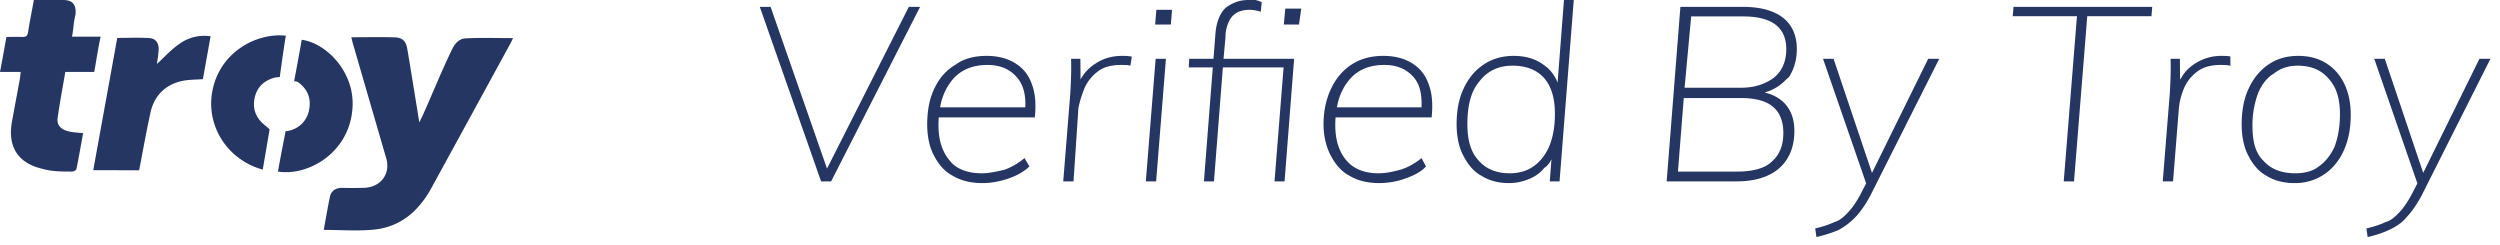
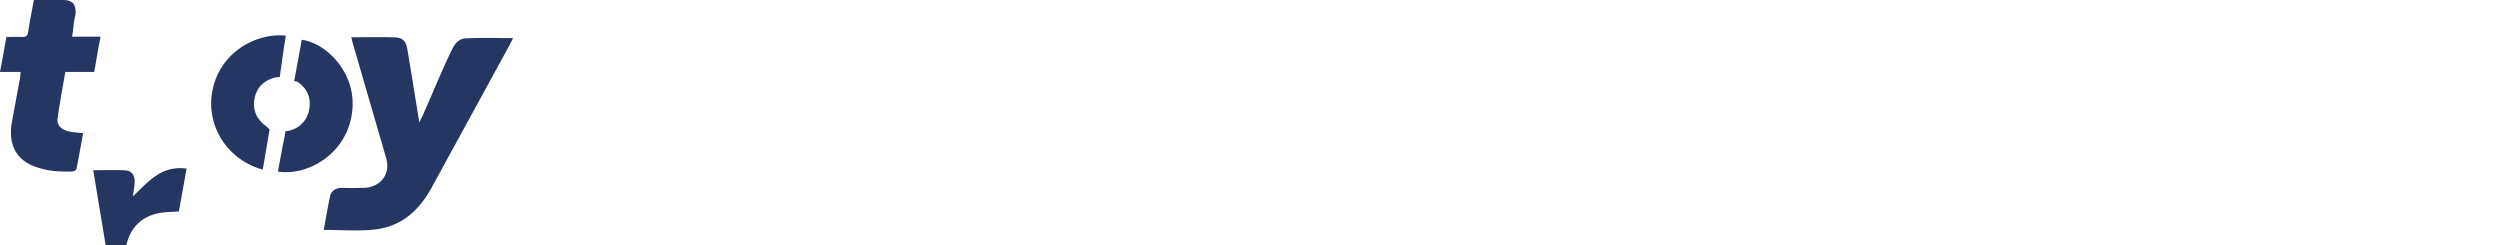
<svg xmlns="http://www.w3.org/2000/svg" width="102" height="10" viewBox="0 0 102 10">
  <g>
    <g>
      <g>
-         <path fill="#263663" d="M14.334 1.52c.666 0 1.201-.014 1.78.005.31.01.452.158.504.475.157.925.305 1.856.457 2.792.006.04.016.076.034.208.06-.145.098-.202.126-.265C17.642 3.833 18 2.93 18.451 2c.105-.211.273-.425.549-.434.62-.034 1.265-.011 1.932-.011-.042.086-.076.166-.12.243a4335.44 4335.44 0 0 1-3.214 5.878c-.505.918-1.239 1.582-2.344 1.692-.664.067-1.343.012-2.047.012.086-.451.159-.902.26-1.38.058-.227.248-.346.533-.335.279.01.543.004.817 0 .703-.008 1.13-.557.94-1.211a5365.91 5365.91 0 0 1-1.354-4.66c-.023-.078-.04-.155-.07-.274zM.844 2.935H0c.093-.49.175-.935.262-1.428.228 0 .432-.008.636 0 .157.008.224-.039.249-.2C1.21.878 1.303.452 1.38 0h1.194C3 0 3.12.231 3.079.608 3 .896 3 1.18 2.939 1.495h1.166C4 2 3.93 2.458 3.845 2.935h-1.18c-.108.632-.228 1.264-.315 1.887-.04.294.16.487.506.55.144.03.336.04.536.062-.093.495-.174.982-.275 1.465C3.107 6.947 3 7 2.931 7c-.407 0-.824 0-1.217-.116C.744 6.656.314 6 .482 5 .586 4.42.7 3.825.808 3.231c.016-.088.021-.179.035-.296zm2.96 4.01l.98-5.398c.452 0 .886-.02 1.317.007.249.016.373.198.373.446-.007.228-.05.44-.071.609.293-.265.597-.609.93-.827.361-.26.815-.368 1.259-.301l-.314 1.747c-.278.025-.59.017-.86.078-.68.152-1.106.595-1.267 1.235-.151.683-.279 1.38-.41 2.072l-.064.333zm7.858-5.49c-.094.545-.247 1.688-.247 1.688s-.17.013-.21.024c-.444.123-.726.399-.816.833-.098.46.066.851.466 1.147.027.02.145.13.145.13s-.19 1.123-.28 1.642C9.3 6.532 8.41 5.168 8.657 3.757c.286-1.64 1.826-2.432 3.006-2.301zM11.34 7c.085-.48.186-1 .27-1.426l.041-.221a1.057 1.057 0 0 0 .96-.868c.093-.485-.061-.854-.465-1.143A.468.468 0 0 0 12 3.313s.227-1.19.31-1.69c.996.134 2.122 1.28 2.077 2.68C14.327 6.178 12.617 7.2 11.34 7z" />
+         <path fill="#263663" d="M14.334 1.52c.666 0 1.201-.014 1.78.005.31.01.452.158.504.475.157.925.305 1.856.457 2.792.006.04.016.076.034.208.06-.145.098-.202.126-.265C17.642 3.833 18 2.93 18.451 2c.105-.211.273-.425.549-.434.62-.034 1.265-.011 1.932-.011-.042.086-.076.166-.12.243a4335.44 4335.44 0 0 1-3.214 5.878c-.505.918-1.239 1.582-2.344 1.692-.664.067-1.343.012-2.047.012.086-.451.159-.902.26-1.38.058-.227.248-.346.533-.335.279.01.543.004.817 0 .703-.008 1.13-.557.94-1.211a5365.91 5365.91 0 0 1-1.354-4.66c-.023-.078-.04-.155-.07-.274zM.844 2.935H0c.093-.49.175-.935.262-1.428.228 0 .432-.008.636 0 .157.008.224-.039.249-.2C1.21.878 1.303.452 1.38 0h1.194C3 0 3.12.231 3.079.608 3 .896 3 1.18 2.939 1.495h1.166C4 2 3.93 2.458 3.845 2.935h-1.18c-.108.632-.228 1.264-.315 1.887-.04.294.16.487.506.55.144.03.336.04.536.062-.093.495-.174.982-.275 1.465C3.107 6.947 3 7 2.931 7c-.407 0-.824 0-1.217-.116C.744 6.656.314 6 .482 5 .586 4.42.7 3.825.808 3.231c.016-.088.021-.179.035-.296zm2.96 4.01c.452 0 .886-.02 1.317.007.249.016.373.198.373.446-.007.228-.05.44-.071.609.293-.265.597-.609.93-.827.361-.26.815-.368 1.259-.301l-.314 1.747c-.278.025-.59.017-.86.078-.68.152-1.106.595-1.267 1.235-.151.683-.279 1.38-.41 2.072l-.064.333zm7.858-5.49c-.094.545-.247 1.688-.247 1.688s-.17.013-.21.024c-.444.123-.726.399-.816.833-.098.46.066.851.466 1.147.027.02.145.13.145.13s-.19 1.123-.28 1.642C9.3 6.532 8.41 5.168 8.657 3.757c.286-1.64 1.826-2.432 3.006-2.301zM11.34 7c.085-.48.186-1 .27-1.426l.041-.221a1.057 1.057 0 0 0 .96-.868c.093-.485-.061-.854-.465-1.143A.468.468 0 0 0 12 3.313s.227-1.19.31-1.69c.996.134 2.122 1.28 2.077 2.68C14.327 6.178 12.617 7.2 11.34 7z" />
      </g>
    </g>
    <g>
-       <path fill="#263663" d="M96.55 9.32c.313-.073.578-.162.795-.265.217-.055.403-.239.56-.405L98 8.543c.122-.15.243-.335.36-.543l.269-.519L96.87 2.4h.43l1.567 4.653L101.16 2.4h.45L98.79 8c-.187.343-.39.644-.61.87-.18.227-.462.4-.725.52-.263.12-.548.214-.855.28zm-1.935-2.535c.27-.19.48-.465.63-.785.15-.4.225-.834.225-1.34 0-.66-.153-1.113-.47-1.46-.297-.346-.717-.52-1.25-.52-.373 0-.698.097-.975.32-.277.163-.492.44-.645.8-.13.36-.23.793-.23 1.3 0 .633.1 1.12.45 1.46.3.34.733.51 1.3.51.35 0 .695-.07.965-.285zm-2.145.385c-.32-.17-.568-.479-.745-.835-.177-.335-.265-.778-.265-1.265 0-.56.097-1.07.29-1.465.193-.417.462-.742.805-.975.343-.234.748-.35 1.215-.35.433 0 .81.098 1.13.295.32.196.568.477.745.84.177.363.265.788.265 1.275 0 .56-.097 1.048-.29 1.465-.193.417-.463.74-.81.97a2.12 2.12 0 0 1-1.2.345c-.44 0-.82-.1-1.14-.3zm-4.23.23l.29-3.62c.013-.227.023-.457.03-.69a12.04 12.04 0 0 0 0-.69h.38l.007.844L89 3.17c.13-.233.32-.425.555-.575a1.96 1.96 0 0 1 1.075-.315c.08 0 .152.002.215.005s.155.012.155.025v.37a1.457 1.457 0 0 0-.19-.025 4.554 4.554 0 0 0-.22-.005c-.393 0-.71.092-.95.275-.24.183-.418.41-.535.68a2.83 2.83 0 0 0-.205.795l-.24 3zm-4.04 0l.54-6.74h-2.62l.03-.38h5.66l-.03.38h-2.62l-.54 6.74zM74.06 9.32c.313-.073.578-.162.795-.265.217-.055.403-.239.56-.405l.093-.107c.124-.15.245-.335.362-.543l.269-.519L74.38 2.4h.43l1.567 4.653L78.67 2.4h.45L76.3 8c-.187.343-.39.644-.61.87-.22.227-.462.4-.69.52-.298.12-.583.214-.89.28zM70.88 7c.607 0 1.12-.125 1.395-.395.323-.27.485-.665.485-1.185 0-.473-.143-.83-.43-1.07l-.101-.076C71.943 4.085 71.533 4 71 4h-2.302l-.238 3zm-2.149-3.42H71c.58 0 1-.137 1.375-.41.337-.274.505-.667.505-1.17 0-.443-.148-.771-.445-1C72.138.782 71.7.67 71.12.67H69zM68 7.4l.56-7.12h2.53c.487 0 .91.067 1.225.2.33.133.578.328.745.585.167.257.25.572.25.935 0 .443-.115.817-.31 1.13l-.14.129a1.862 1.862 0 0 1-.747.478L72 3.774l.128.035c.307.096.55.249.727.456.237.277.355.635.355 1.075 0 .433-.092.804-.275 1.11-.183.307-.45.55-.8.705-.35.163-.775.245-1.275.245zm-5.055-.98c.33-.42.495-1.026.495-1.78 0-.64-.148-1.119-.44-1.455-.302-.337-.73-.505-1.29-.505-.573 0-1.023.214-1.35.64-.36.427-.49 1.01-.49 1.75 0 .633.13 1.125.455 1.475.303.35.728.525 1.275.525.567 0 1.015-.216 1.345-.65zm-2.505.75c-.32-.17-.568-.48-.745-.84-.177-.33-.265-.783-.265-1.27 0-.56.098-1.06.295-1.465.197-.417.47-.74.82-.97.35-.23.755-.345 1.215-.345.493 0 .91.127 1.24.38l.132.1c.154.14.278.305.37.496l.048.113L63.81 0h.4l-.58 7.4h-.4l.07-.9-.055.1a.766.766 0 0 1-.245.255c-.145.197-.37.348-.63.455-.26.107-.53.16-.81.16-.427 0-.8-.1-1.12-.3zM58 4.226c0-.446-.09-.802-.315-1.066-.29-.34-.685-.51-1.205-.51-.647 0-1.142.224-1.48.67l-.113.155a2.445 2.445 0 0 0-.305.728l-.038.177H58zM55.06 7.17c-.333-.17-.59-.479-.77-.835C54.11 6 54 5.557 54 5.07c0-.56.118-1.07.315-1.465.197-.417.475-.742.835-.975.36-.234.79-.35 1.29-.35.447 0 .827.094 1.14.28.313.187.545.44.695.835l.058.165c.103.34.128.75.077 1.23l-3.918.001-.006.076c-.004.079-.006.133-.006.243 0 .593.148 1.068.445 1.425.297.357.738.535 1.325.535.3 0 .602-.07.905-.15.303-.1.582-.257.845-.47l.18.34c-.18.21-.49.372-.85.495-.33.123-.713.185-1.06.185-.473 0-.877-.1-1.21-.3zM52.38 1l.06-.65h.65L53 1zm-3.26 6.4l.362-4.65H48.5l.02-.35h.99l.08-1.03c.04-.48.187-.828.41-1.045.283-.217.583-.325.93-.325h.265c.09 0 .185.06.285.08l-.04.4A1.609 1.609 0 0 0 51 .4c-.197 0-.348.03-.485.09a.758.758 0 0 0-.345.33l-.052.104A1.48 1.48 0 0 0 50 1.51l-.08.89h2.88l-.39 5H52l.37-4.65h-2.477L49.53 7.4zm-2.37 0l.4-5h.42l-.4 5zm.38-6.4l.05-.6h.64l-.05.6zm-3.75 6.4l.29-3.62c.013-.227.023-.457.03-.69.007-.234.007-.464 0-.69h.38l.007.844.041-.074a1.76 1.76 0 0 1 .567-.575c.305-.21.688-.315 1.075-.315.08 0 .152.002.23.005 0 .003.113.012.18.025l-.06.37c-.053-.014-.12-.022-.12-.025a9.653 9.653 0 0 0-.27-.005c-.393 0-.73.092-.95.275-.24.183-.418.41-.535.68A4.52 4.52 0 0 0 44 4.4l-.2 3zm-1.544-3.174c-.002-.446-.115-.802-.341-1.066-.29-.34-.692-.51-1.205-.51-.647 0-1.142.224-1.485.67l-.108.155a2.452 2.452 0 0 0-.305.728l-.038.177h3.476zM38.87 7.17c-.333-.17-.59-.479-.77-.835-.18-.335-.27-.778-.27-1.265 0-.56.098-1.07.295-1.465.197-.417.475-.742.875-.975.32-.234.75-.35 1.25-.35.447 0 .827.094 1.14.28.313.187.545.44.695.835l.058.165c.103.34.128.75.077 1.23l-3.918.001-.006.076c-.004.079-.006.133-.006.243 0 .593.148 1.068.445 1.425.265.357.738.535 1.325.535.3 0 .602-.07.94-.15.268-.1.547-.257.8-.47l.2.34c-.217.21-.5.372-.86.495s-.713.185-1.06.185c-.473 0-.877-.1-1.21-.3zm-5.37.23L31 .28h.44l2.302 6.599 3.338-6.6h.46L33.91 7.4z" />
-     </g>
+       </g>
  </g>
</svg>